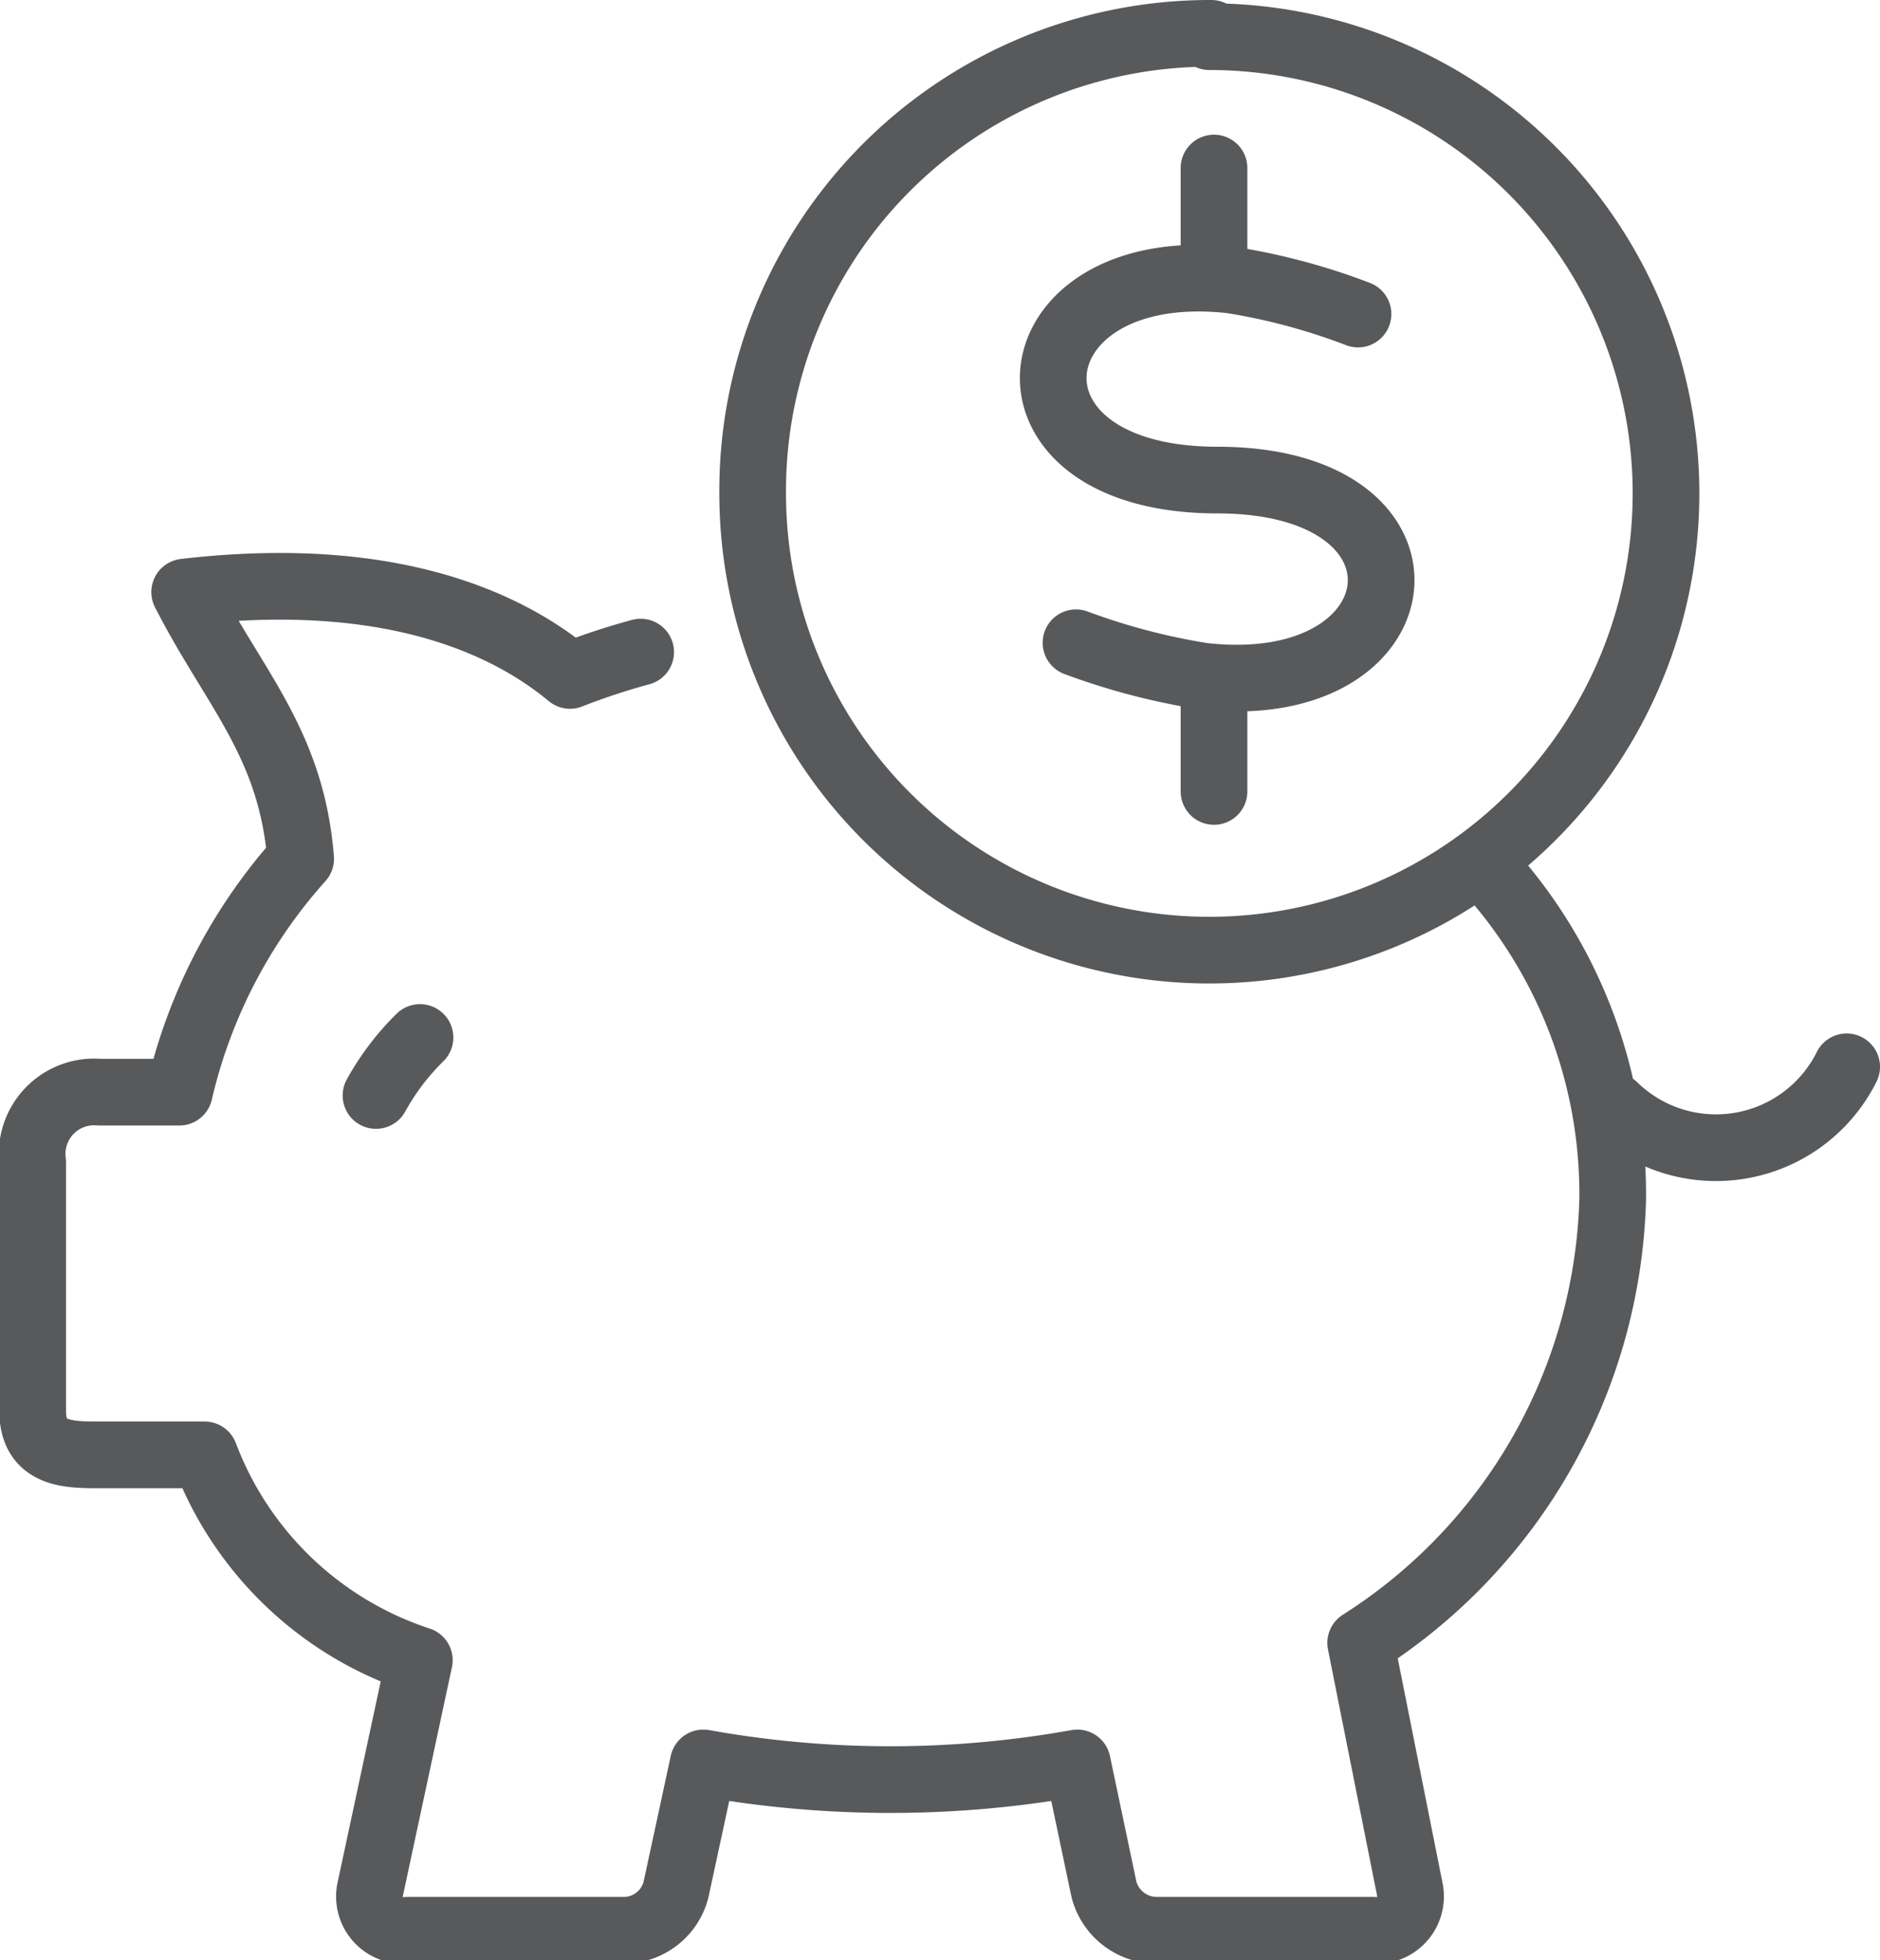
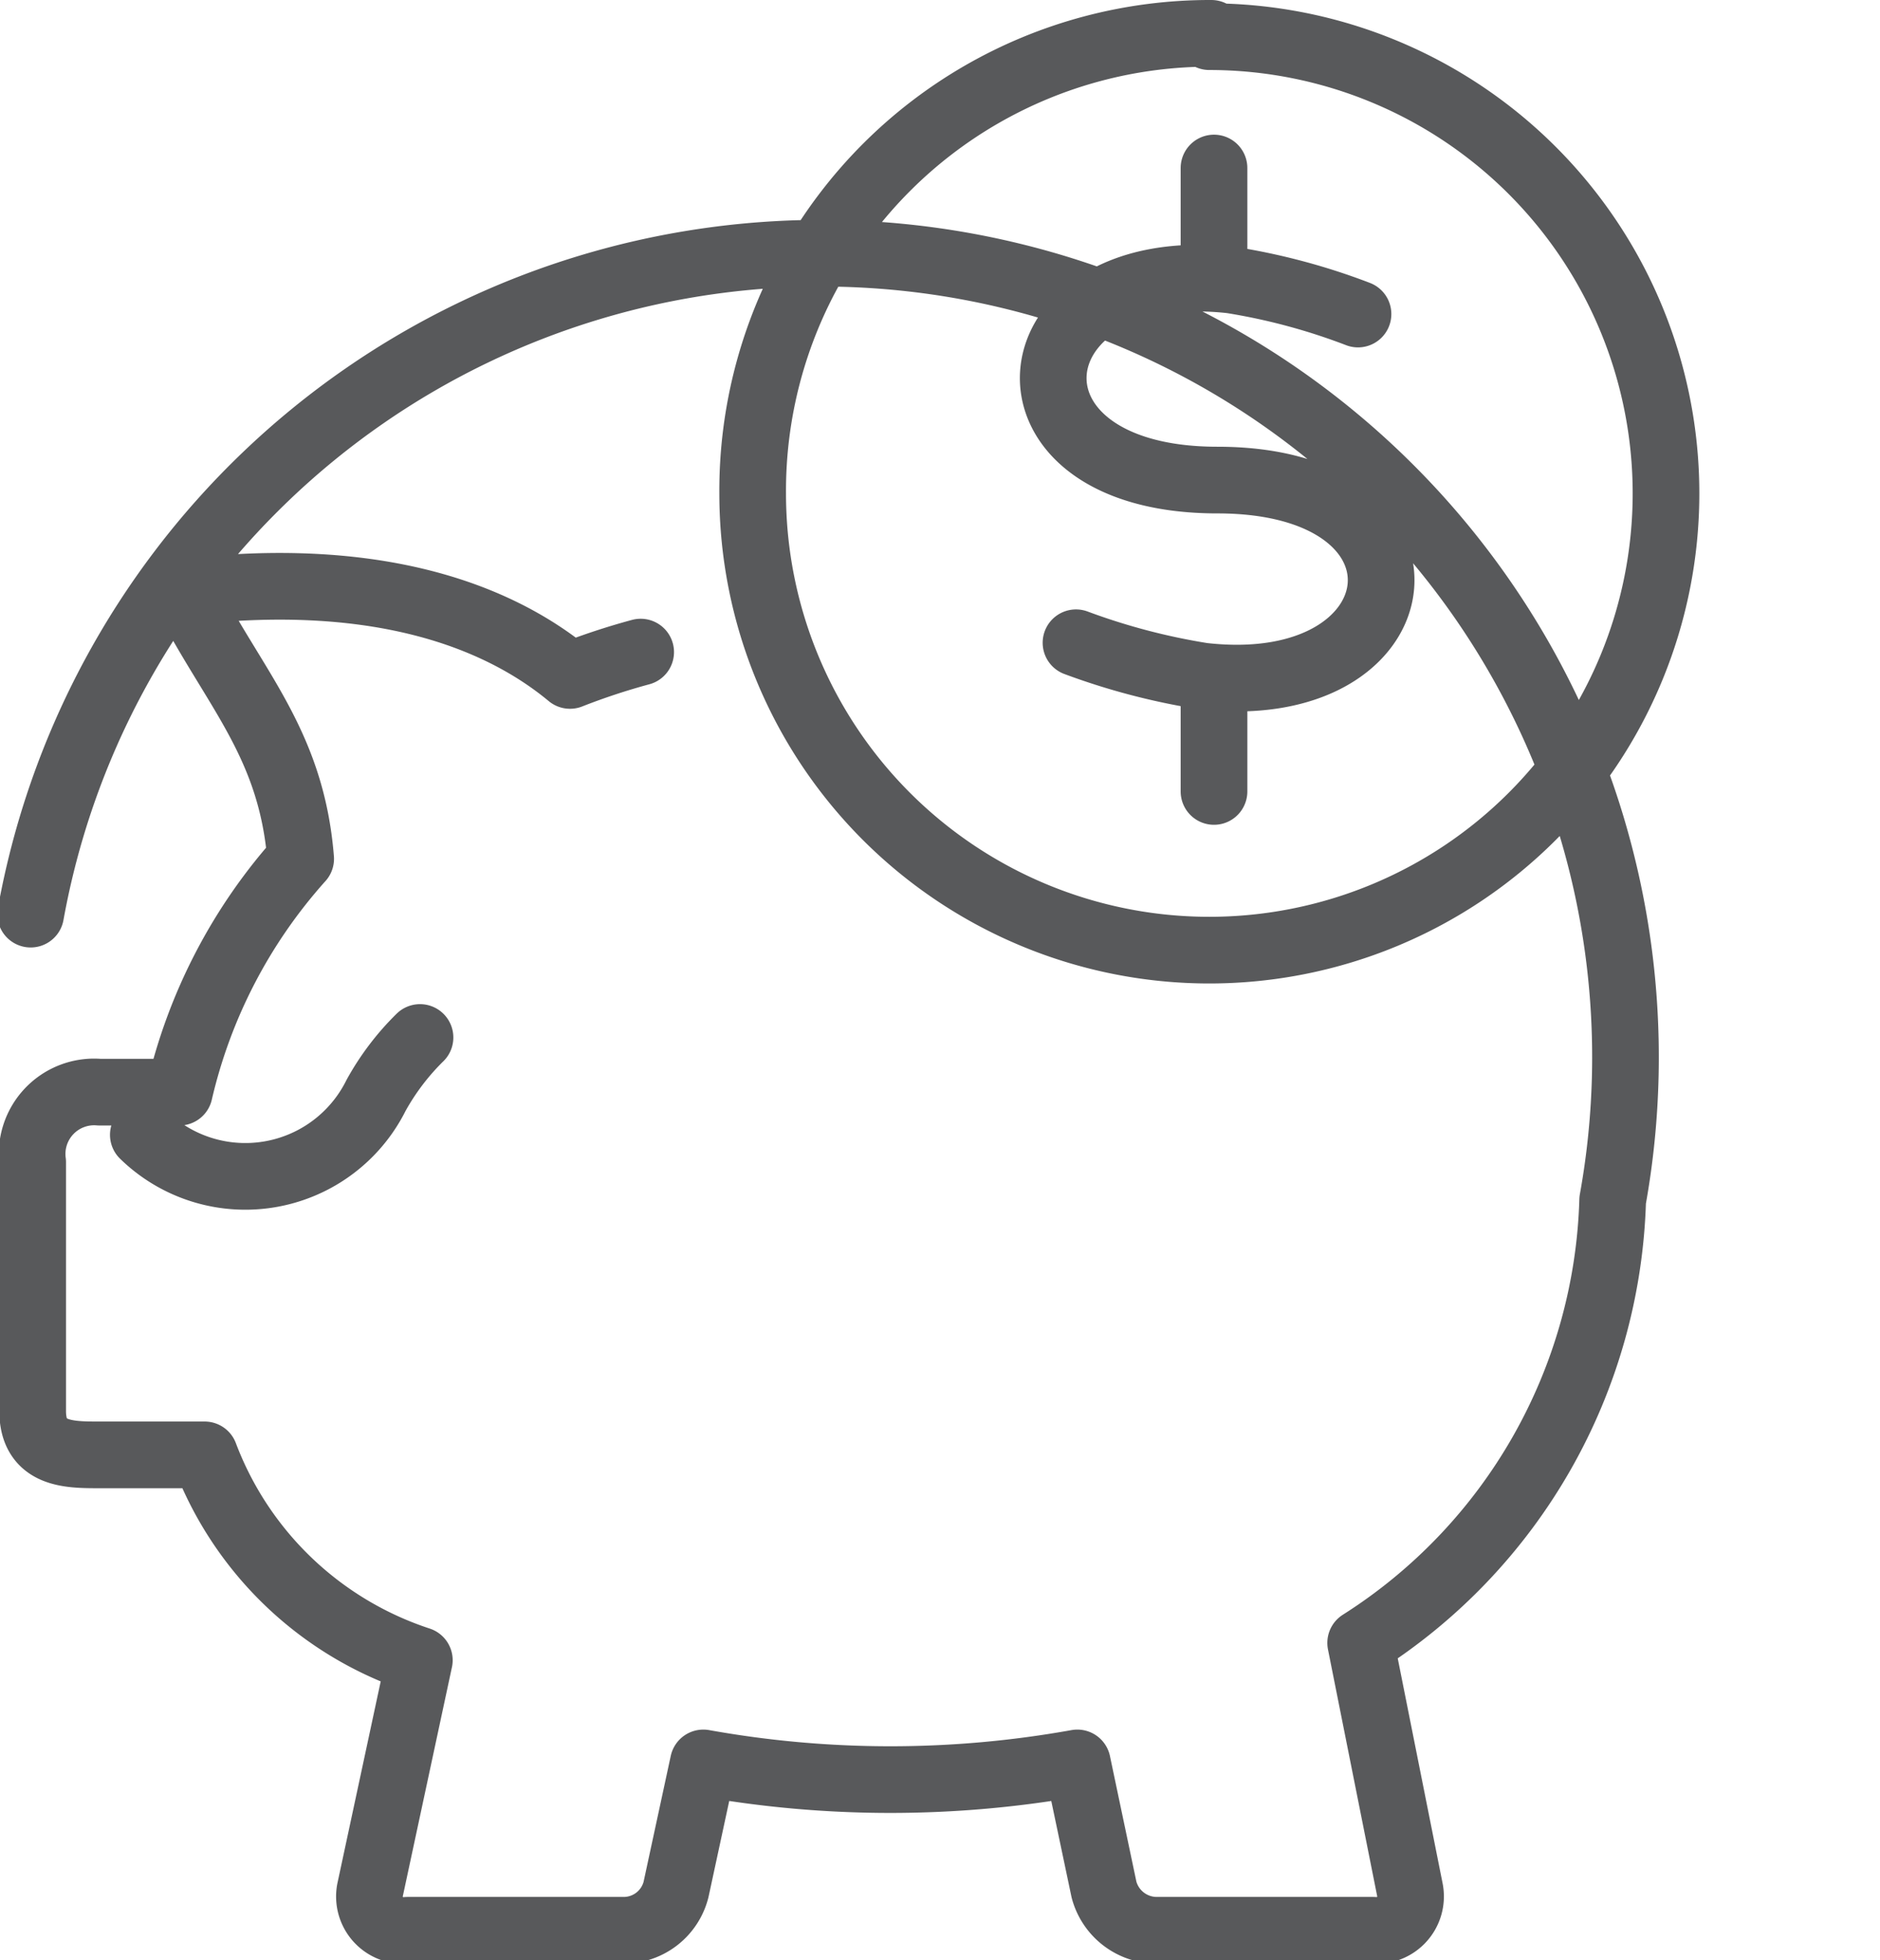
<svg xmlns="http://www.w3.org/2000/svg" viewBox="0 0 28.2 29.4">
  <defs>
    <style>.cls-1{fill:none;stroke:#58595b;stroke-linecap:round;stroke-linejoin:round;}</style>
  </defs>
  <g id="Layer_2" data-name="Layer 2">
    <g id="Layer_1-2" data-name="Layer 1">
-       <path class="cls-1" d="M20.37,4.71a9.47,9.47,0,0,0-1.9-.51c-3.31-.37-3.73,3-.21,3s3.09,3.32-.22,2.94a9.92,9.92,0,0,1-1.9-.5m2-9.09a6.85,6.85,0,1,1-6.85,6.85A6.86,6.86,0,0,1,18.17.5Zm.07,9.85v1.47m0-9.35V3.94M6.3,15.56a3.77,3.77,0,0,0-.66.87M27.7,16a2.19,2.19,0,0,1-3.49.59m-1.69-3.31A7.25,7.25,0,0,1,24.19,18a8.14,8.14,0,0,1-3.78,6.64l.74,3.71a.51.51,0,0,1-.55.6l-3.26,0a.82.82,0,0,1-.78-.61l-.4-1.9a15.86,15.86,0,0,1-5.61,0l-.41,1.9a.81.81,0,0,1-.78.61l-3.25,0a.51.51,0,0,1-.56-.6l.74-3.45a5.16,5.16,0,0,1-3.22-3.08H1.49c-.46,0-1,0-1-.66V17.43a.93.93,0,0,1,1-1.05H2.69a7.92,7.92,0,0,1,1.82-3.5c-.14-1.74-1-2.55-1.74-4,2.74-.32,4.61.28,5.78,1.25a10.13,10.13,0,0,1,1.06-.35" />
+       <path class="cls-1" d="M20.37,4.71a9.47,9.47,0,0,0-1.9-.51c-3.31-.37-3.73,3-.21,3s3.09,3.32-.22,2.94a9.92,9.92,0,0,1-1.9-.5m2-9.09a6.85,6.85,0,1,1-6.85,6.85A6.86,6.86,0,0,1,18.17.5Zm.07,9.85v1.47m0-9.35V3.94M6.3,15.56a3.77,3.77,0,0,0-.66.87a2.19,2.19,0,0,1-3.49.59m-1.69-3.31A7.25,7.25,0,0,1,24.19,18a8.14,8.14,0,0,1-3.78,6.64l.74,3.71a.51.51,0,0,1-.55.6l-3.26,0a.82.82,0,0,1-.78-.61l-.4-1.9a15.86,15.86,0,0,1-5.61,0l-.41,1.9a.81.81,0,0,1-.78.61l-3.25,0a.51.51,0,0,1-.56-.6l.74-3.45a5.16,5.16,0,0,1-3.22-3.08H1.49c-.46,0-1,0-1-.66V17.43a.93.93,0,0,1,1-1.05H2.69a7.92,7.92,0,0,1,1.82-3.5c-.14-1.74-1-2.55-1.74-4,2.74-.32,4.61.28,5.78,1.25a10.13,10.13,0,0,1,1.06-.35" />
    </g>
  </g>
</svg>